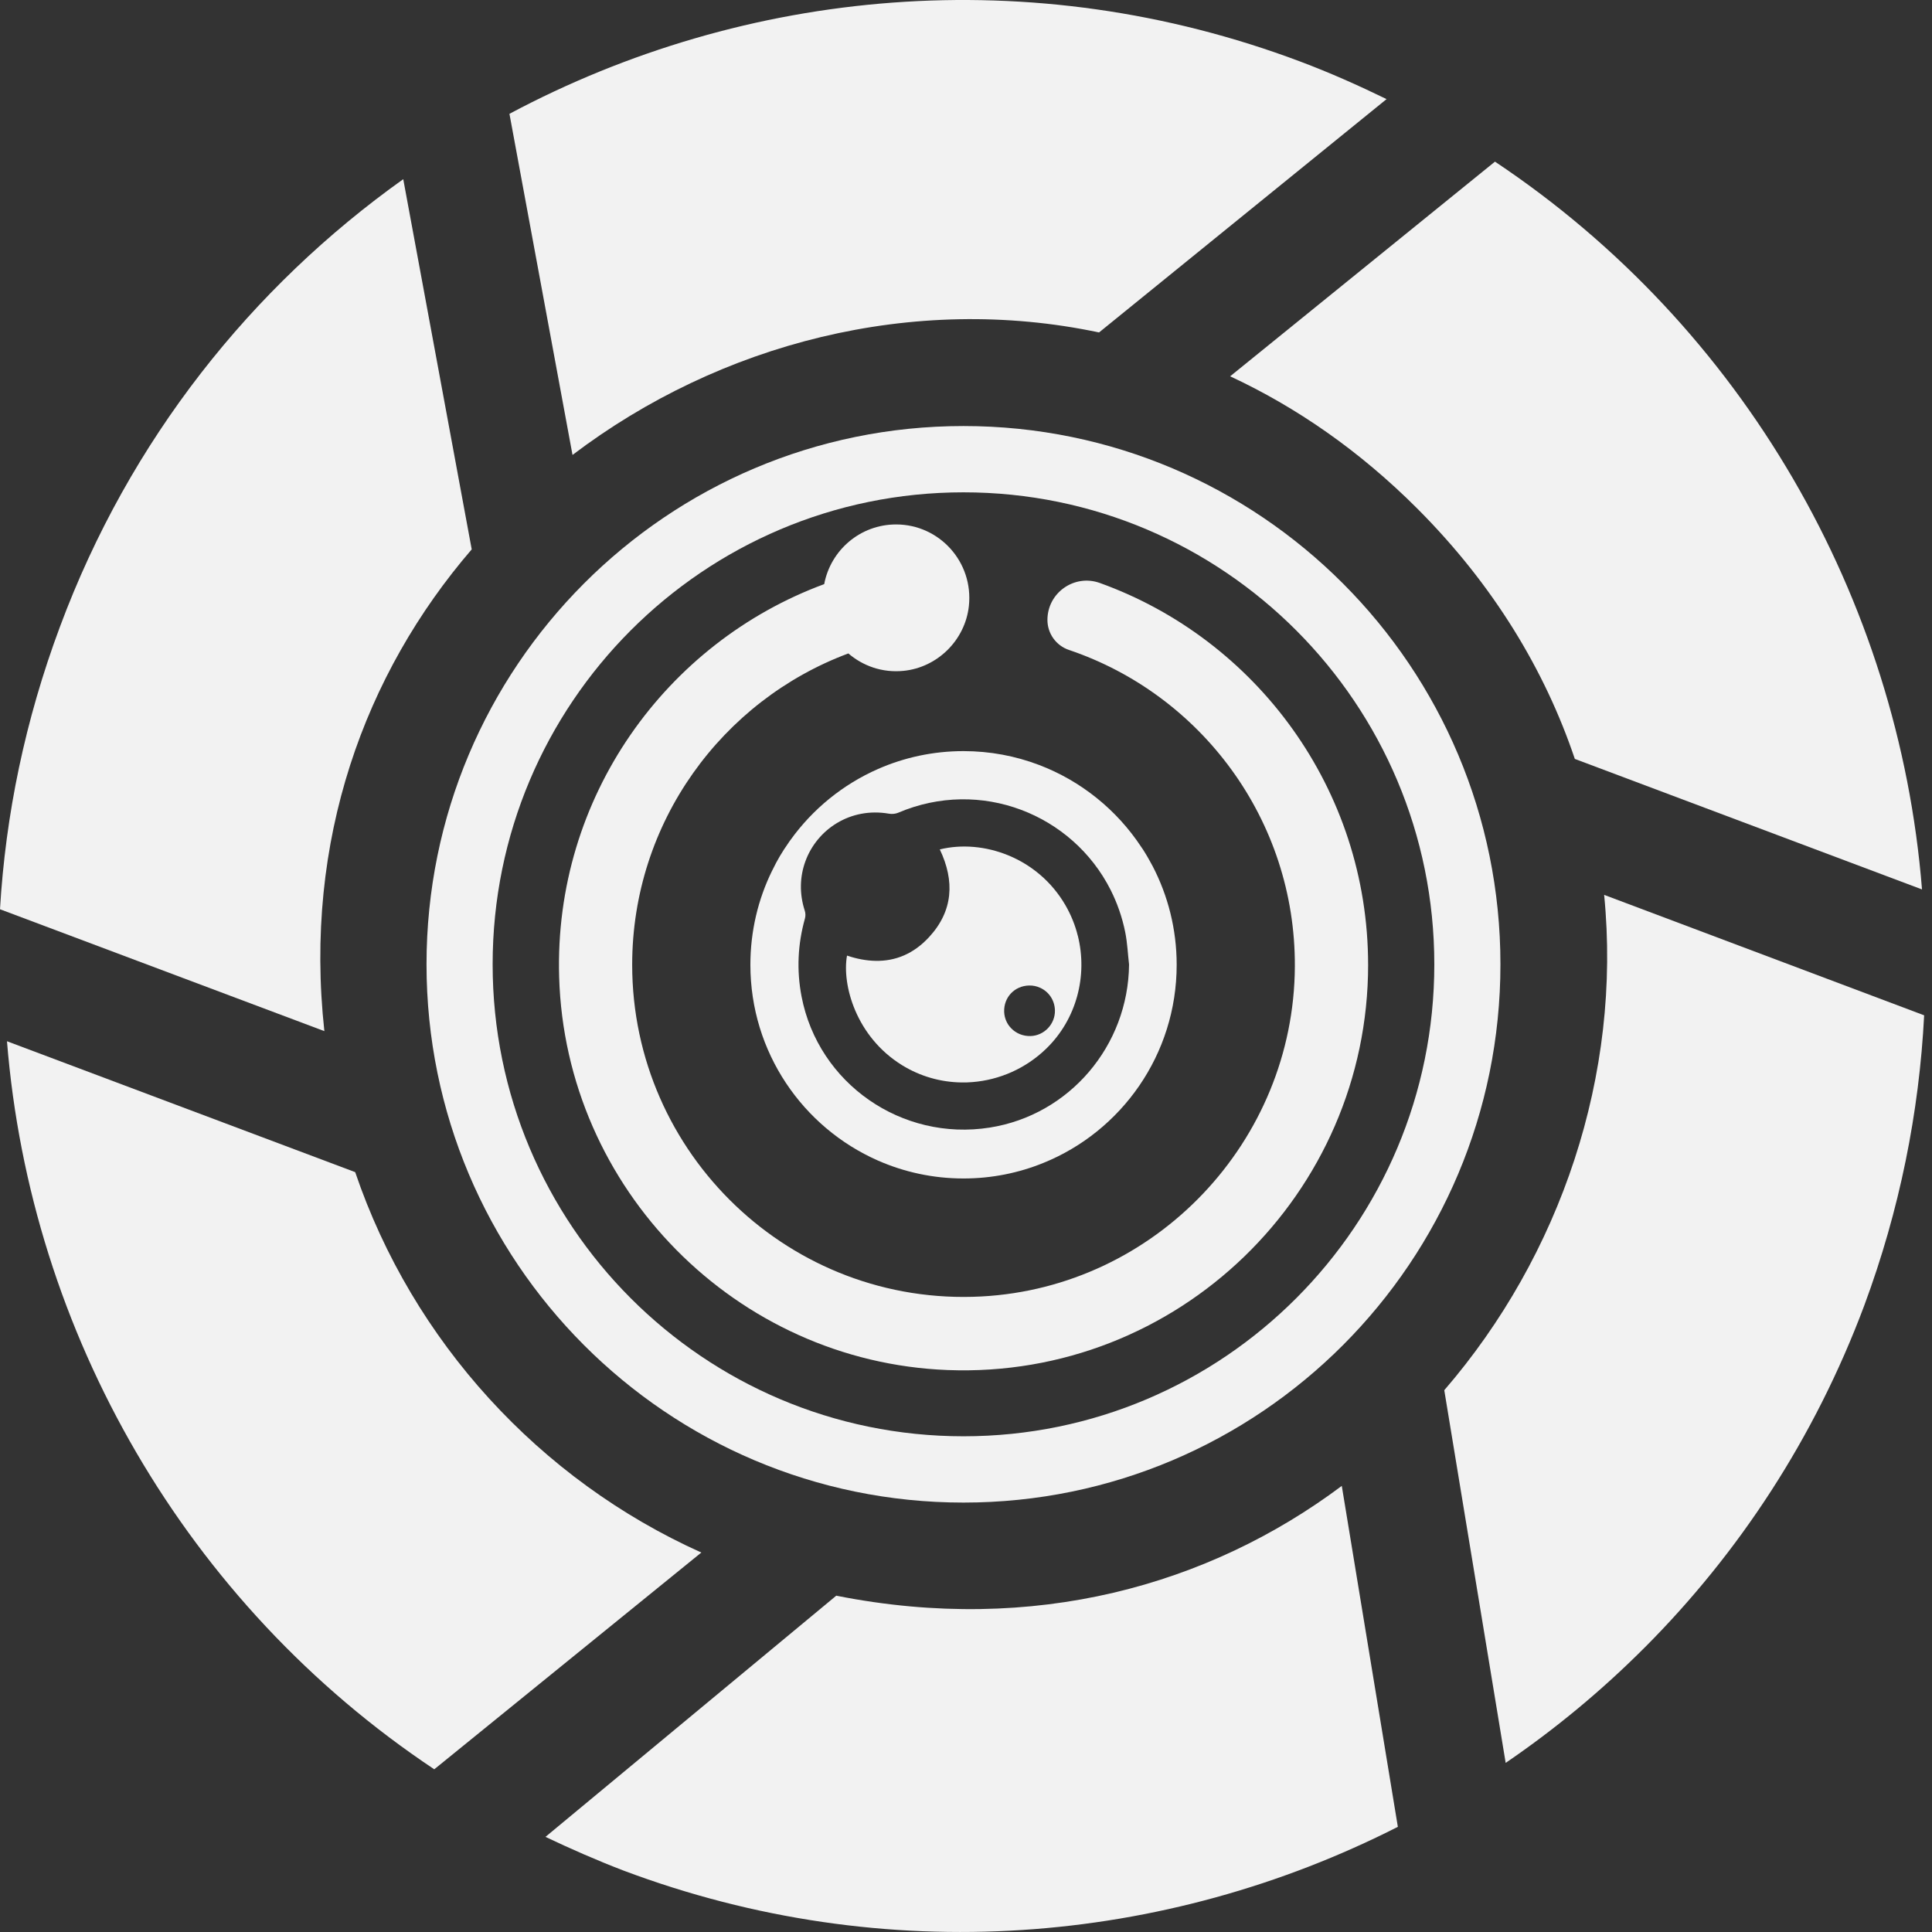
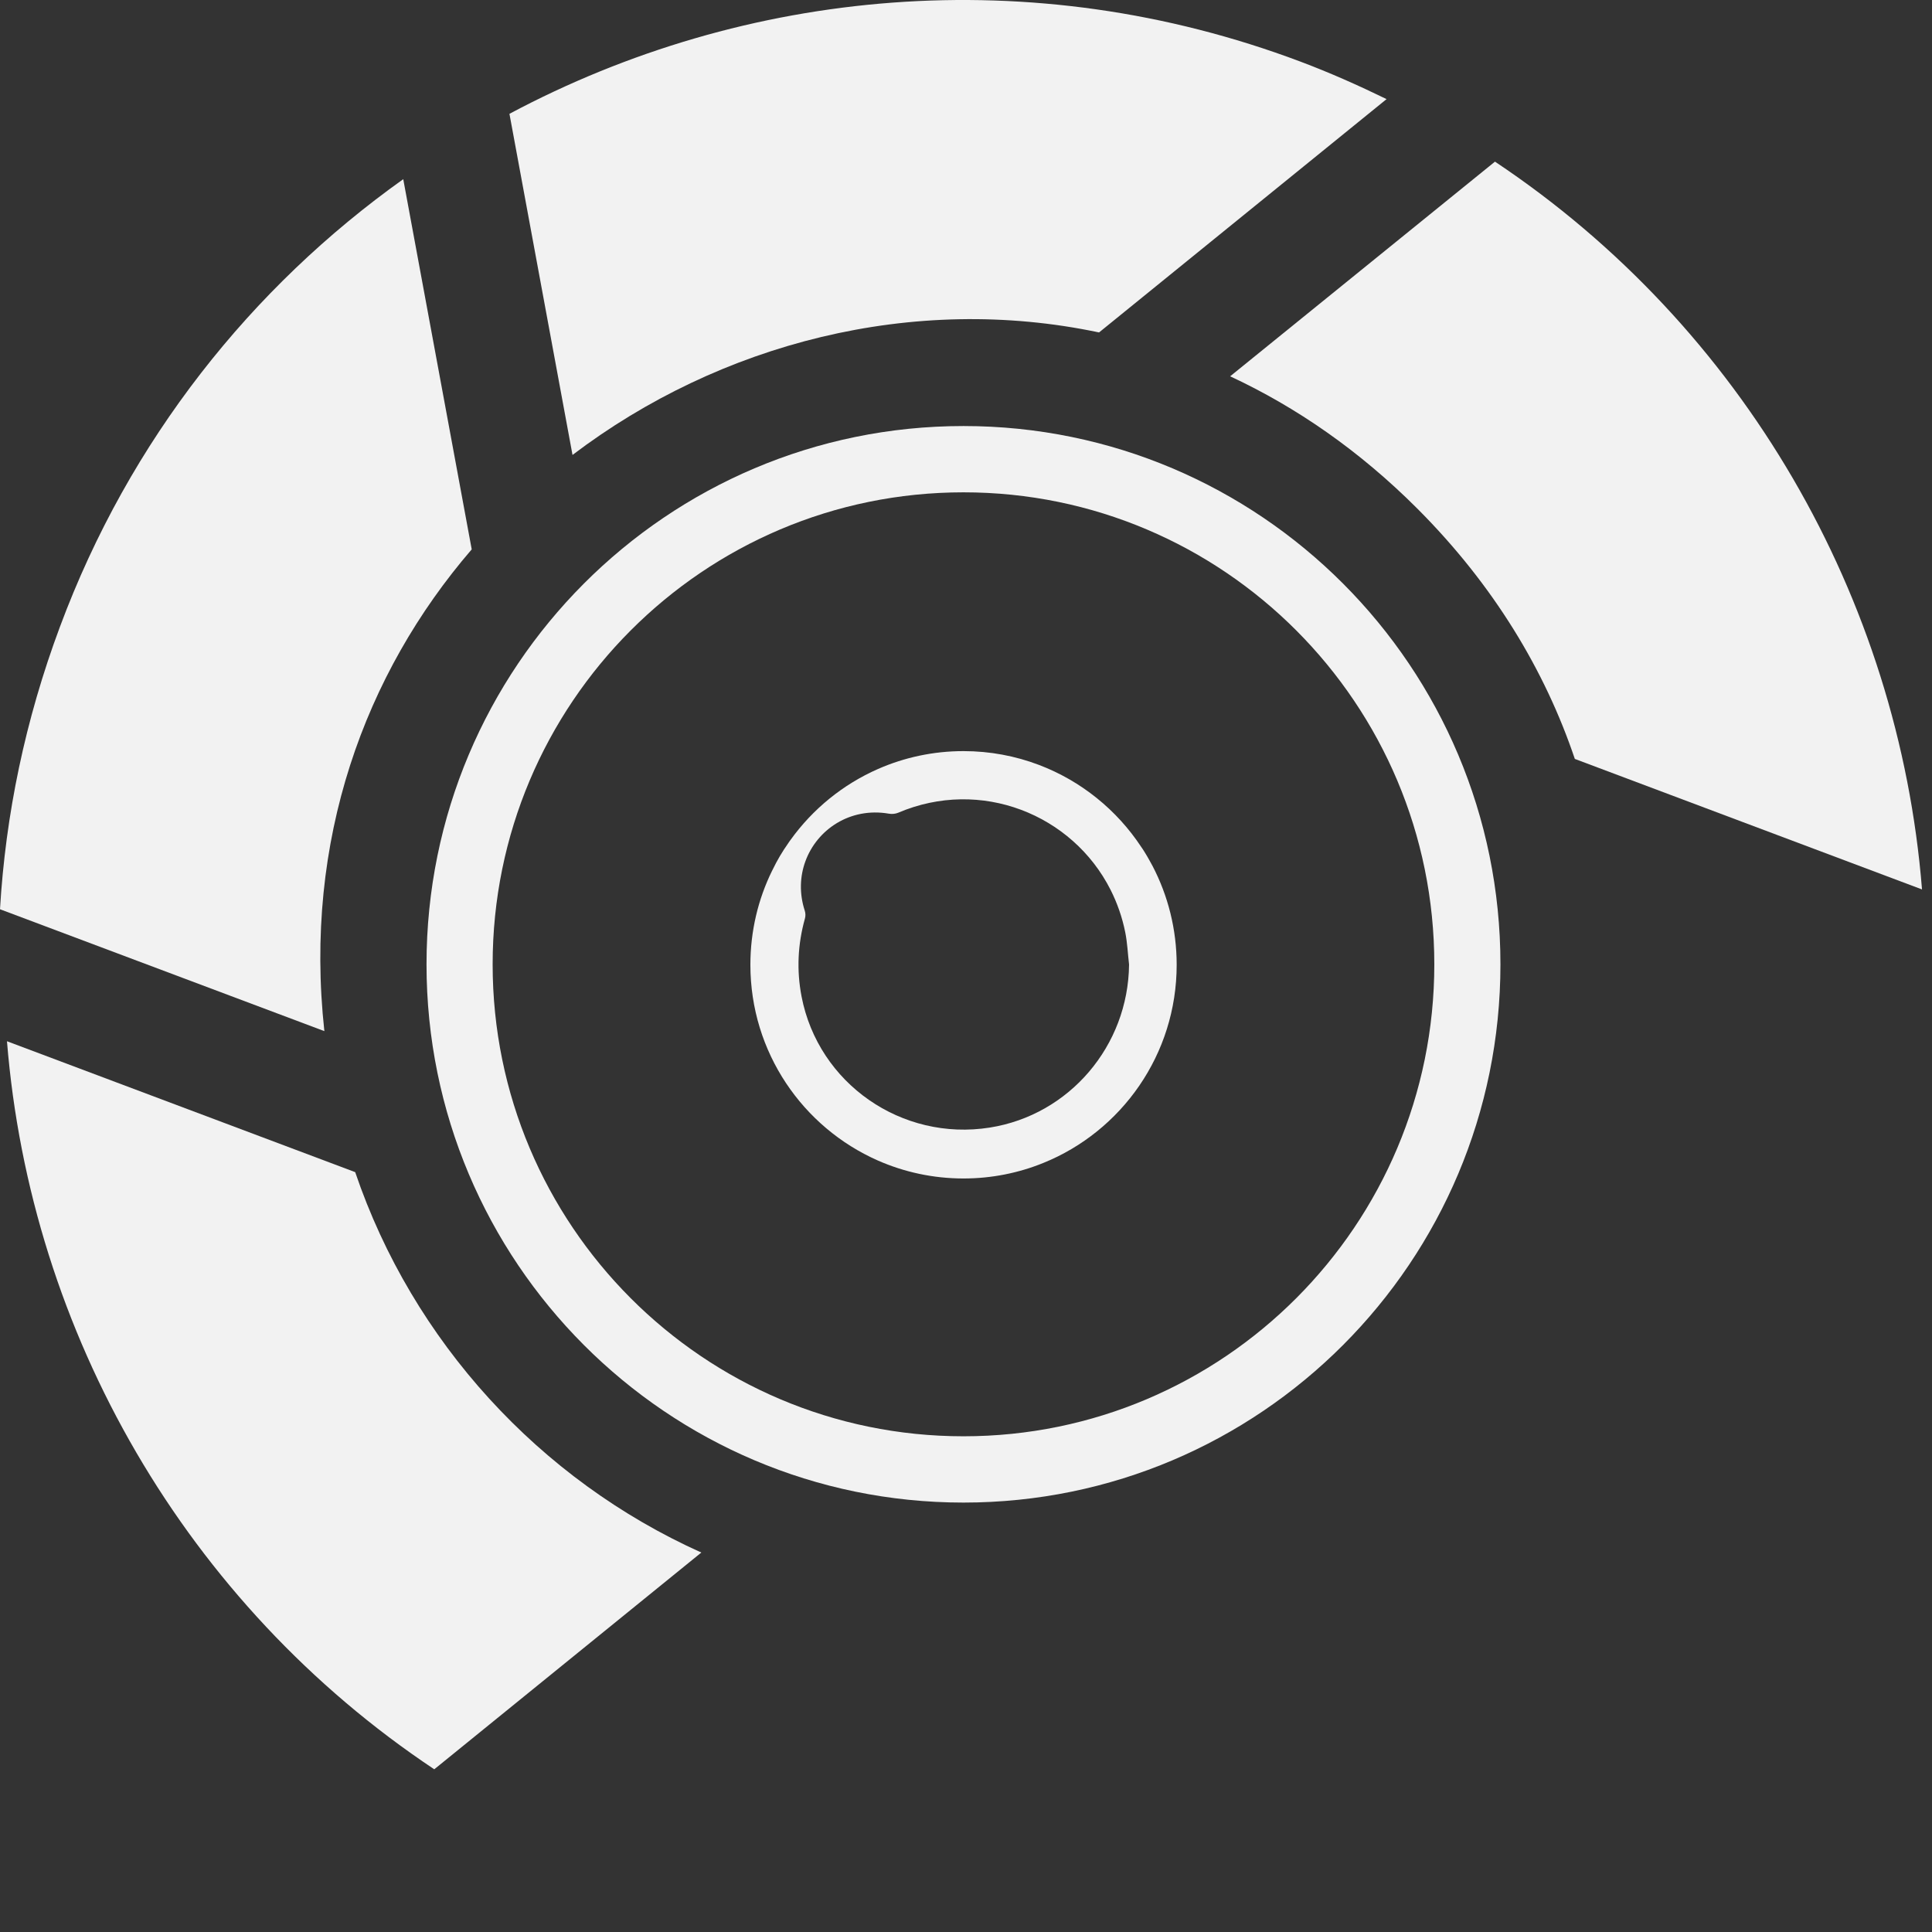
<svg xmlns="http://www.w3.org/2000/svg" width="93" height="93" viewBox="0 0 93 93" fill="none">
  <rect x="0" y="0" width="93" height="93" fill="#333333" stroke="none" />
-   <path d="M40.3 76.82C40.285 76.816 40.271 76.814 40.256 76.81L26.258 88.42C27.471 88.998 28.713 89.543 30.006 90.04C42.65 94.793 56.094 93.625 67.288 87.938L64.589 71.526C58.183 76.317 49.775 78.688 40.3 76.82Z" fill="#F2F2F2" />
  <path d="M17.098 56.423L0.336 50.122C1.466 64.158 8.956 77.206 20.904 85.168L33.76 74.734C25.979 71.24 19.866 64.573 17.098 56.423Z" fill="#F2F2F2" />
-   <path d="M69.523 66.923L72.478 84.859C74.851 83.24 77.085 81.392 79.137 79.338L79.178 79.298C83.697 74.767 87.349 69.231 89.737 62.849C91.447 58.243 92.383 53.535 92.622 48.874L77.218 43.076C78.074 51.736 75.119 60.438 69.523 66.919V66.923Z" fill="#F2F2F2" />
  <path d="M52.904 16.003L66.745 4.771C65.399 4.115 64.012 3.497 62.596 2.965C49.649 -1.908 35.875 -0.57 24.523 5.479L27.559 21.899C34.656 16.515 43.953 14.108 52.905 16.003H52.904Z" fill="#F2F2F2" />
  <path d="M68.242 24.499C71.899 28.165 74.37 32.272 75.807 36.532L92.519 42.814C91.399 28.791 83.909 15.743 71.963 7.781L59.215 18.114C62.396 19.595 65.447 21.699 68.242 24.499Z" fill="#F2F2F2" />
  <path d="M2.886 30.169C1.213 34.653 0.268 39.217 0 43.768L15.614 49.635C14.61 40.458 17.555 32.424 22.707 26.445L19.411 8.625C12.121 13.817 6.234 21.164 2.886 30.169Z" fill="#F2F2F2" />
-   <path d="M65.856 46.441C65.856 37.984 60.462 30.767 52.941 28.062C51.715 27.622 50.42 28.534 50.42 29.841C50.42 30.497 50.837 31.077 51.456 31.286C57.795 33.424 62.364 39.451 62.33 46.523C62.287 54.939 55.632 61.958 47.249 62.407C38.062 62.898 30.431 55.547 30.431 46.441C30.431 39.579 34.767 33.716 40.837 31.454C41.538 32.057 42.473 32.394 43.49 32.293C45.126 32.131 46.458 30.814 46.638 29.176C46.869 27.047 45.212 25.245 43.135 25.245C41.412 25.245 39.983 26.483 39.674 28.118C32.061 30.928 26.664 38.368 26.915 47.019C27.21 57.229 35.429 65.553 45.61 65.949C56.699 66.38 65.857 57.463 65.857 46.441H65.856Z" fill="#F2F2F2" />
-   <path d="M51.88 45.04C51.755 44.531 51.554 44.038 51.284 43.57C49.955 41.279 47.326 40.376 45.239 40.888C45.962 42.404 45.885 43.849 44.726 45.105C43.98 45.916 43.102 46.272 42.141 46.252C41.702 46.244 41.242 46.157 40.772 45.999C40.521 47.401 41.204 49.909 43.43 51.279C44.302 51.815 45.278 52.088 46.258 52.105C46.445 52.109 46.63 52.105 46.815 52.088C48.111 51.983 49.373 51.438 50.364 50.477C51.821 49.064 52.367 46.968 51.882 45.04H51.88ZM49.608 49.872C49.24 49.883 48.906 49.738 48.676 49.499C48.474 49.294 48.349 49.015 48.337 48.704C48.314 48.008 48.837 47.455 49.535 47.439C49.73 47.434 49.911 47.474 50.075 47.551C50.484 47.737 50.767 48.143 50.781 48.63C50.798 49.292 50.268 49.852 49.608 49.872Z" fill="#F2F2F2" />
  <path d="M55.478 41.684C55.466 41.657 55.451 41.634 55.437 41.607C55.404 41.549 55.376 41.489 55.341 41.433C55.264 41.29 55.181 41.151 55.094 41.011C55.071 40.973 55.046 40.936 55.021 40.895C54.994 40.857 54.97 40.816 54.941 40.778C53.763 38.987 52.036 37.587 50.005 36.818C48.877 36.39 47.656 36.156 46.379 36.156C44.921 36.156 43.53 36.462 42.272 37.013C40.575 37.757 39.117 38.948 38.048 40.439C38.025 40.468 38.008 40.495 37.986 40.524C37.971 40.545 37.957 40.567 37.944 40.588C37.658 40.992 37.406 41.418 37.19 41.868C37.18 41.887 37.17 41.907 37.161 41.924C36.493 43.287 36.121 44.821 36.121 46.441C36.121 50.651 38.642 54.268 42.255 55.862C43.519 56.419 44.913 56.728 46.381 56.728C47.737 56.728 49.031 56.463 50.216 55.983C53.983 54.462 56.641 50.763 56.641 46.441C56.641 44.724 56.22 43.104 55.478 41.681V41.684ZM47.642 54.278C43.403 54.947 39.391 52.157 38.584 47.967C38.341 46.704 38.401 45.449 38.748 44.21C38.781 44.092 38.777 43.951 38.739 43.838C38.469 43.009 38.505 42.187 38.766 41.468C39.327 39.921 40.93 38.848 42.784 39.167C42.926 39.194 43.098 39.18 43.231 39.124C47.201 37.429 51.622 39.194 53.462 42.839C53.778 43.467 54.02 44.15 54.166 44.881C54.268 45.389 54.289 45.913 54.349 46.429C54.311 50.341 51.479 53.673 47.642 54.278Z" fill="#F2F2F2" />
  <path d="M46.379 20.508C32.103 20.508 20.531 32.108 20.531 46.419C20.531 60.729 32.103 72.329 46.379 72.329C60.654 72.329 72.226 60.729 72.226 46.419C72.226 32.108 60.654 20.508 46.379 20.508ZM46.379 69.138C33.862 69.138 23.714 58.966 23.714 46.419C23.714 33.871 33.862 23.699 46.379 23.699C58.895 23.699 69.043 33.871 69.043 46.419C69.043 58.966 58.895 69.138 46.379 69.138Z" fill="#F2F2F2" />
</svg>